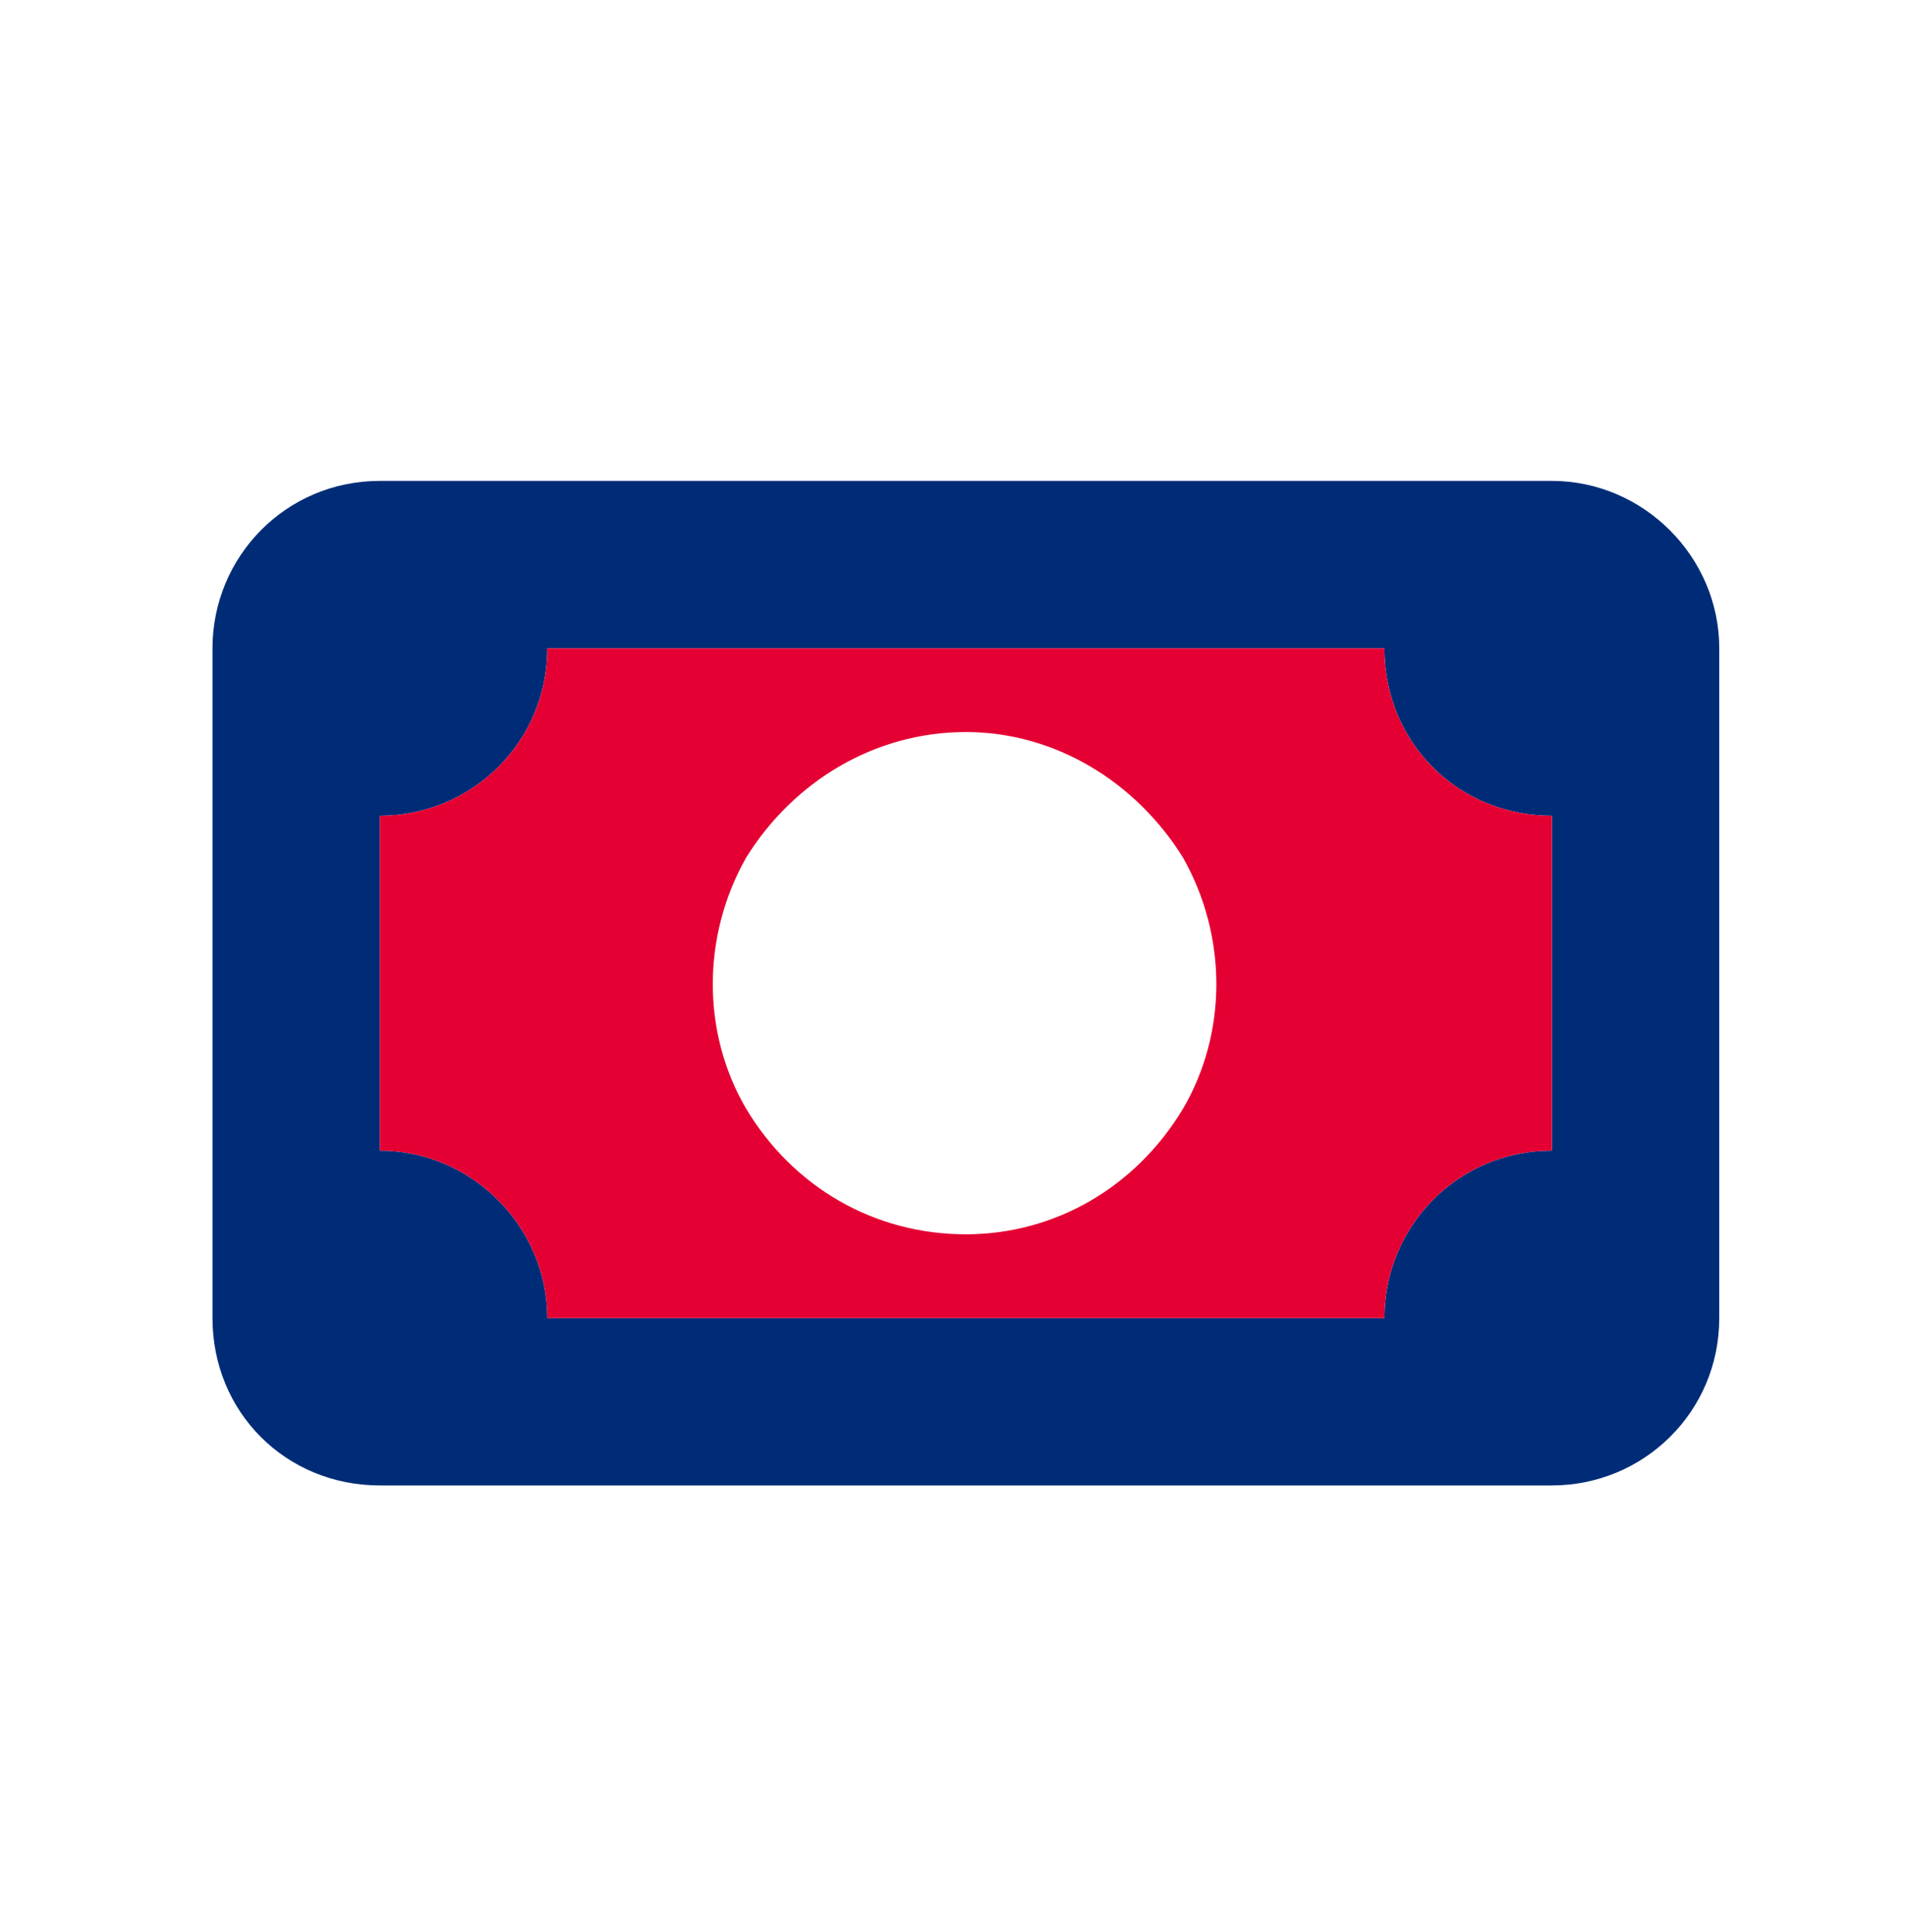
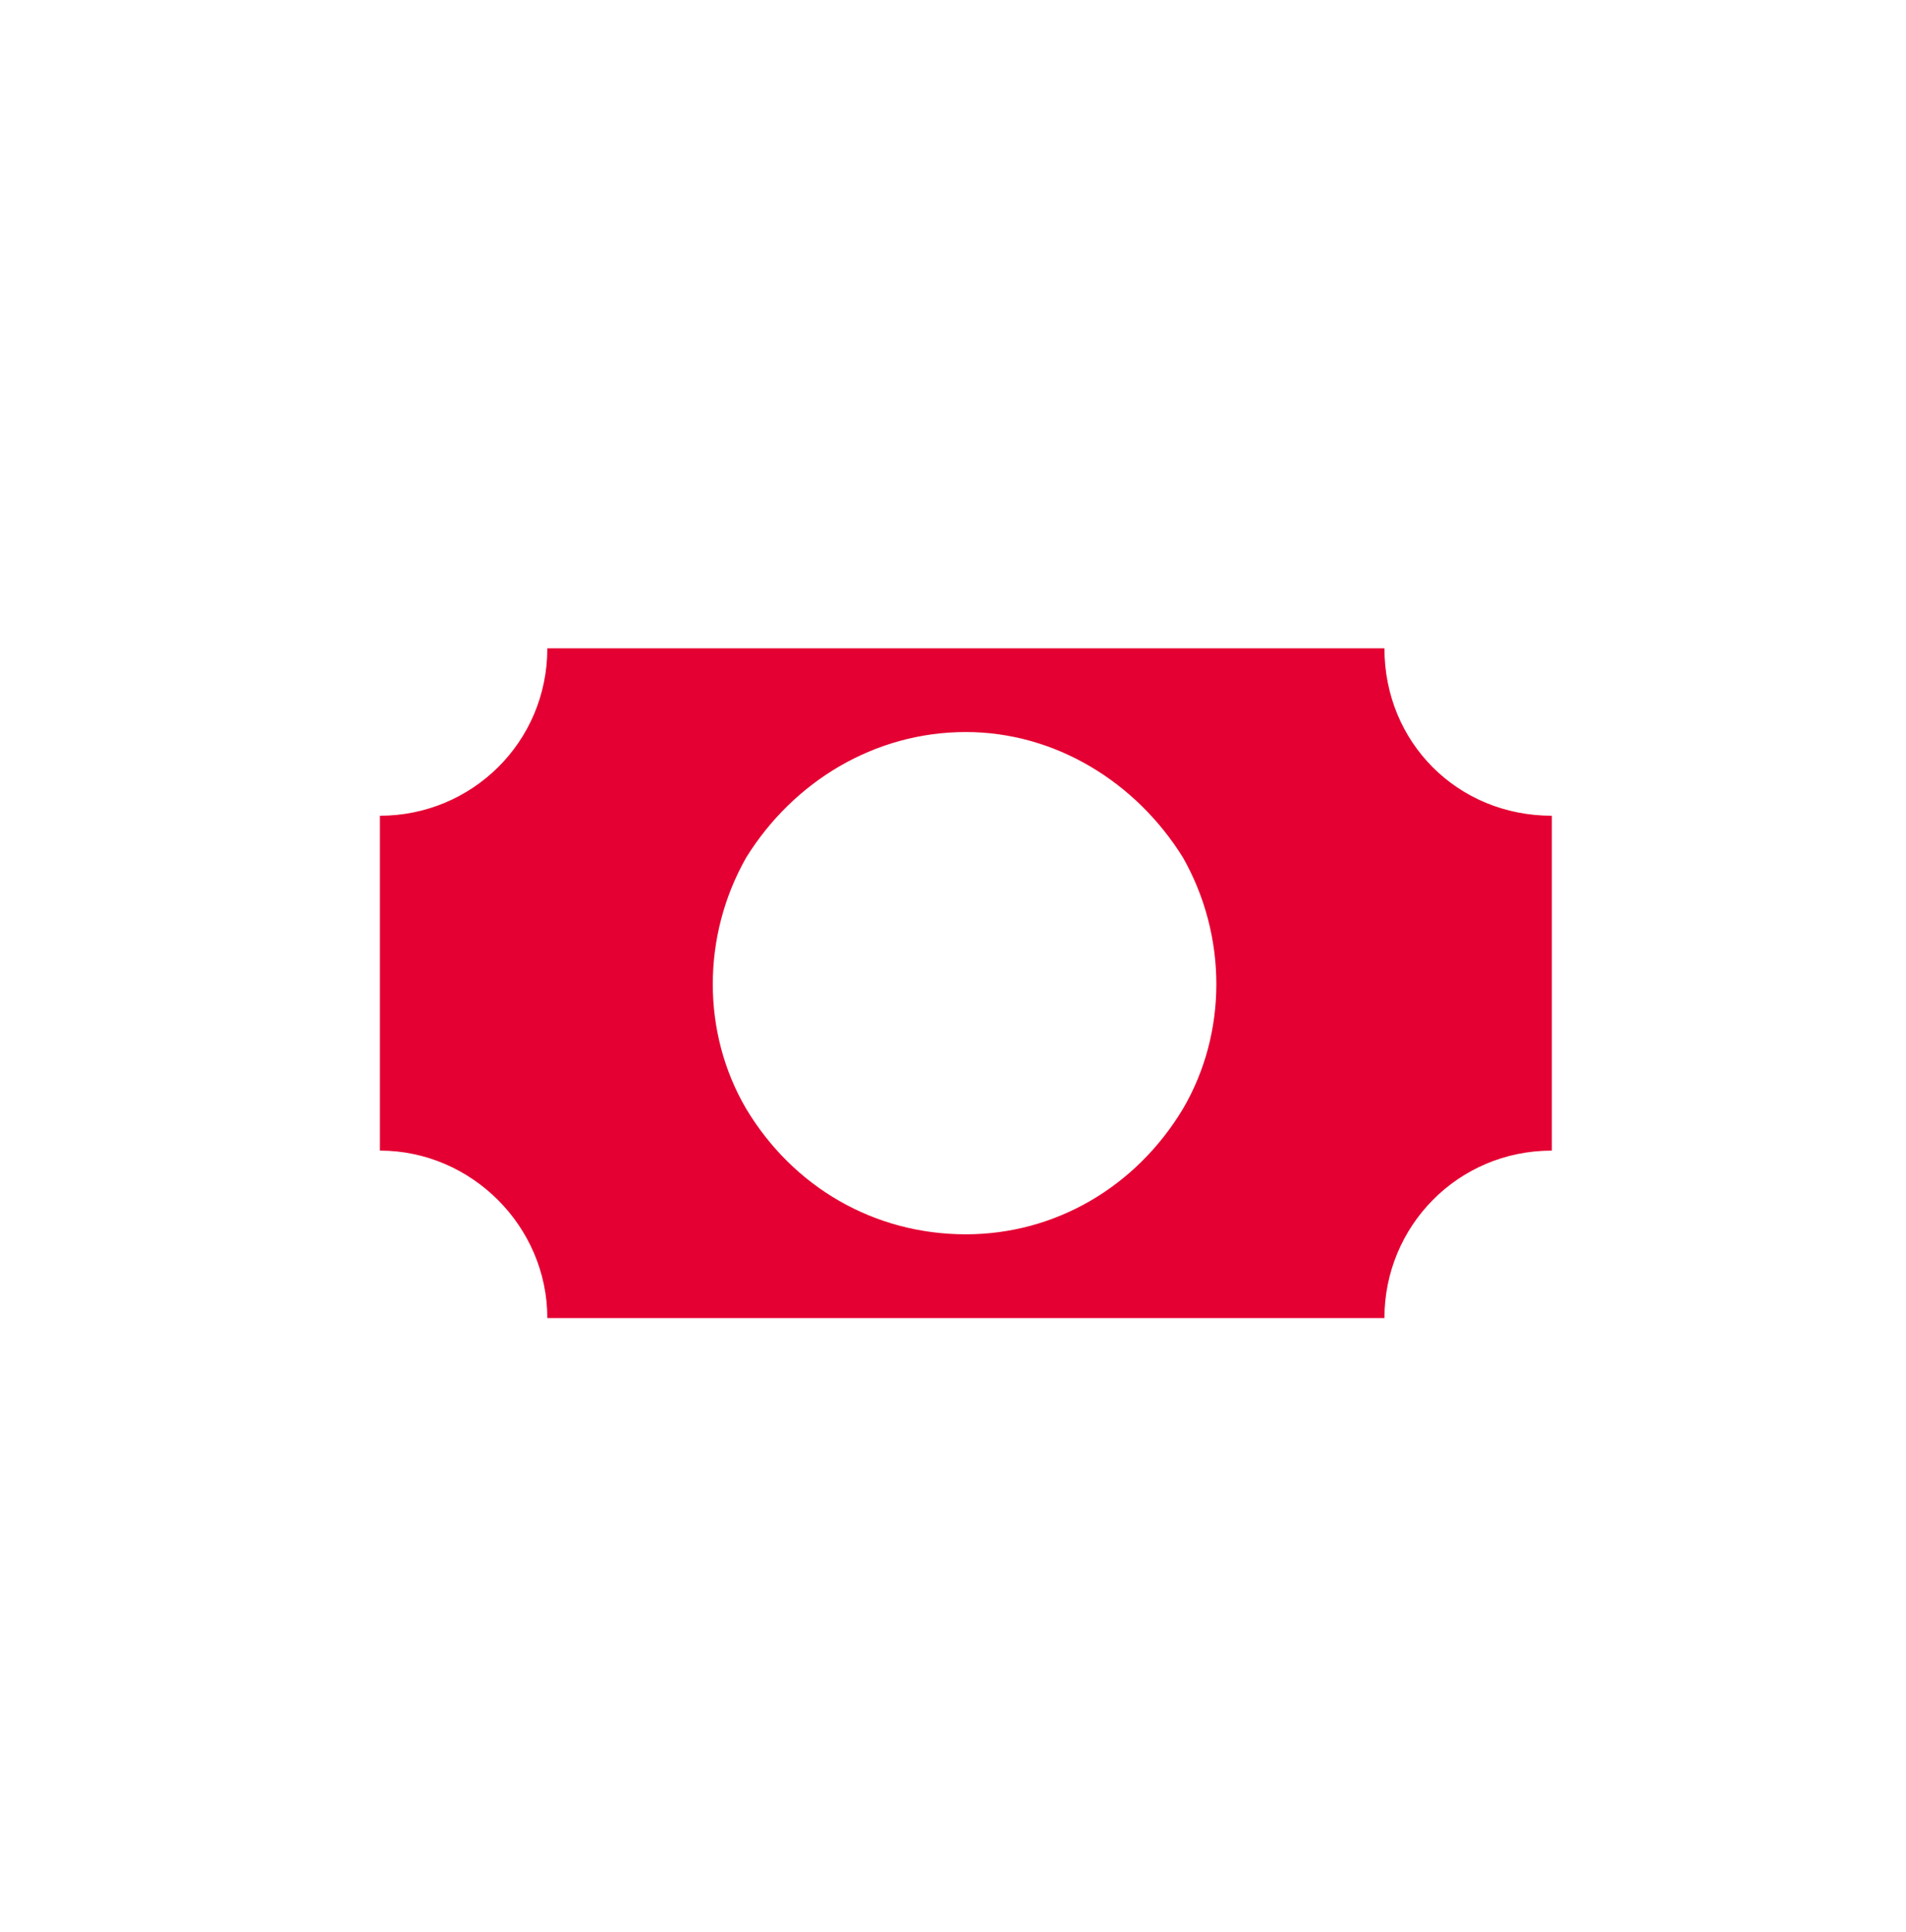
<svg xmlns="http://www.w3.org/2000/svg" width="74" height="75" viewBox="0 0 74 75" fill="none">
-   <path d="M14.75 18.67H60.25C63.805 18.67 66.75 21.615 66.75 25.17V51.17C66.75 54.826 63.805 57.67 60.25 57.67H14.75C11.094 57.67 8.25 54.826 8.25 51.17V25.17C8.25 21.615 11.094 18.67 14.75 18.67ZM53.75 25.17H21.25C21.25 28.826 18.305 31.67 14.75 31.67V44.67C18.305 44.67 21.25 47.615 21.25 51.17H53.75C53.75 47.615 56.594 44.67 60.25 44.67V31.67C56.594 31.67 53.75 28.826 53.75 25.17Z" fill="#002C77" />
  <path d="M53.75 25.17C53.75 28.826 56.594 31.67 60.25 31.67V44.67C56.594 44.67 53.75 47.615 53.75 51.17H21.25C21.25 47.615 18.305 44.67 14.75 44.67V31.67C18.305 31.67 21.25 28.826 21.25 25.17H53.75ZM37.5 28.42C33.945 28.42 30.797 30.35 28.969 33.295C27.242 36.342 27.242 40.1 28.969 43.045C30.797 46.092 33.945 47.92 37.5 47.92C40.953 47.92 44.102 46.092 45.93 43.045C47.656 40.1 47.656 36.342 45.93 33.295C44.102 30.35 40.953 28.42 37.5 28.42Z" fill="#E40032" />
</svg>